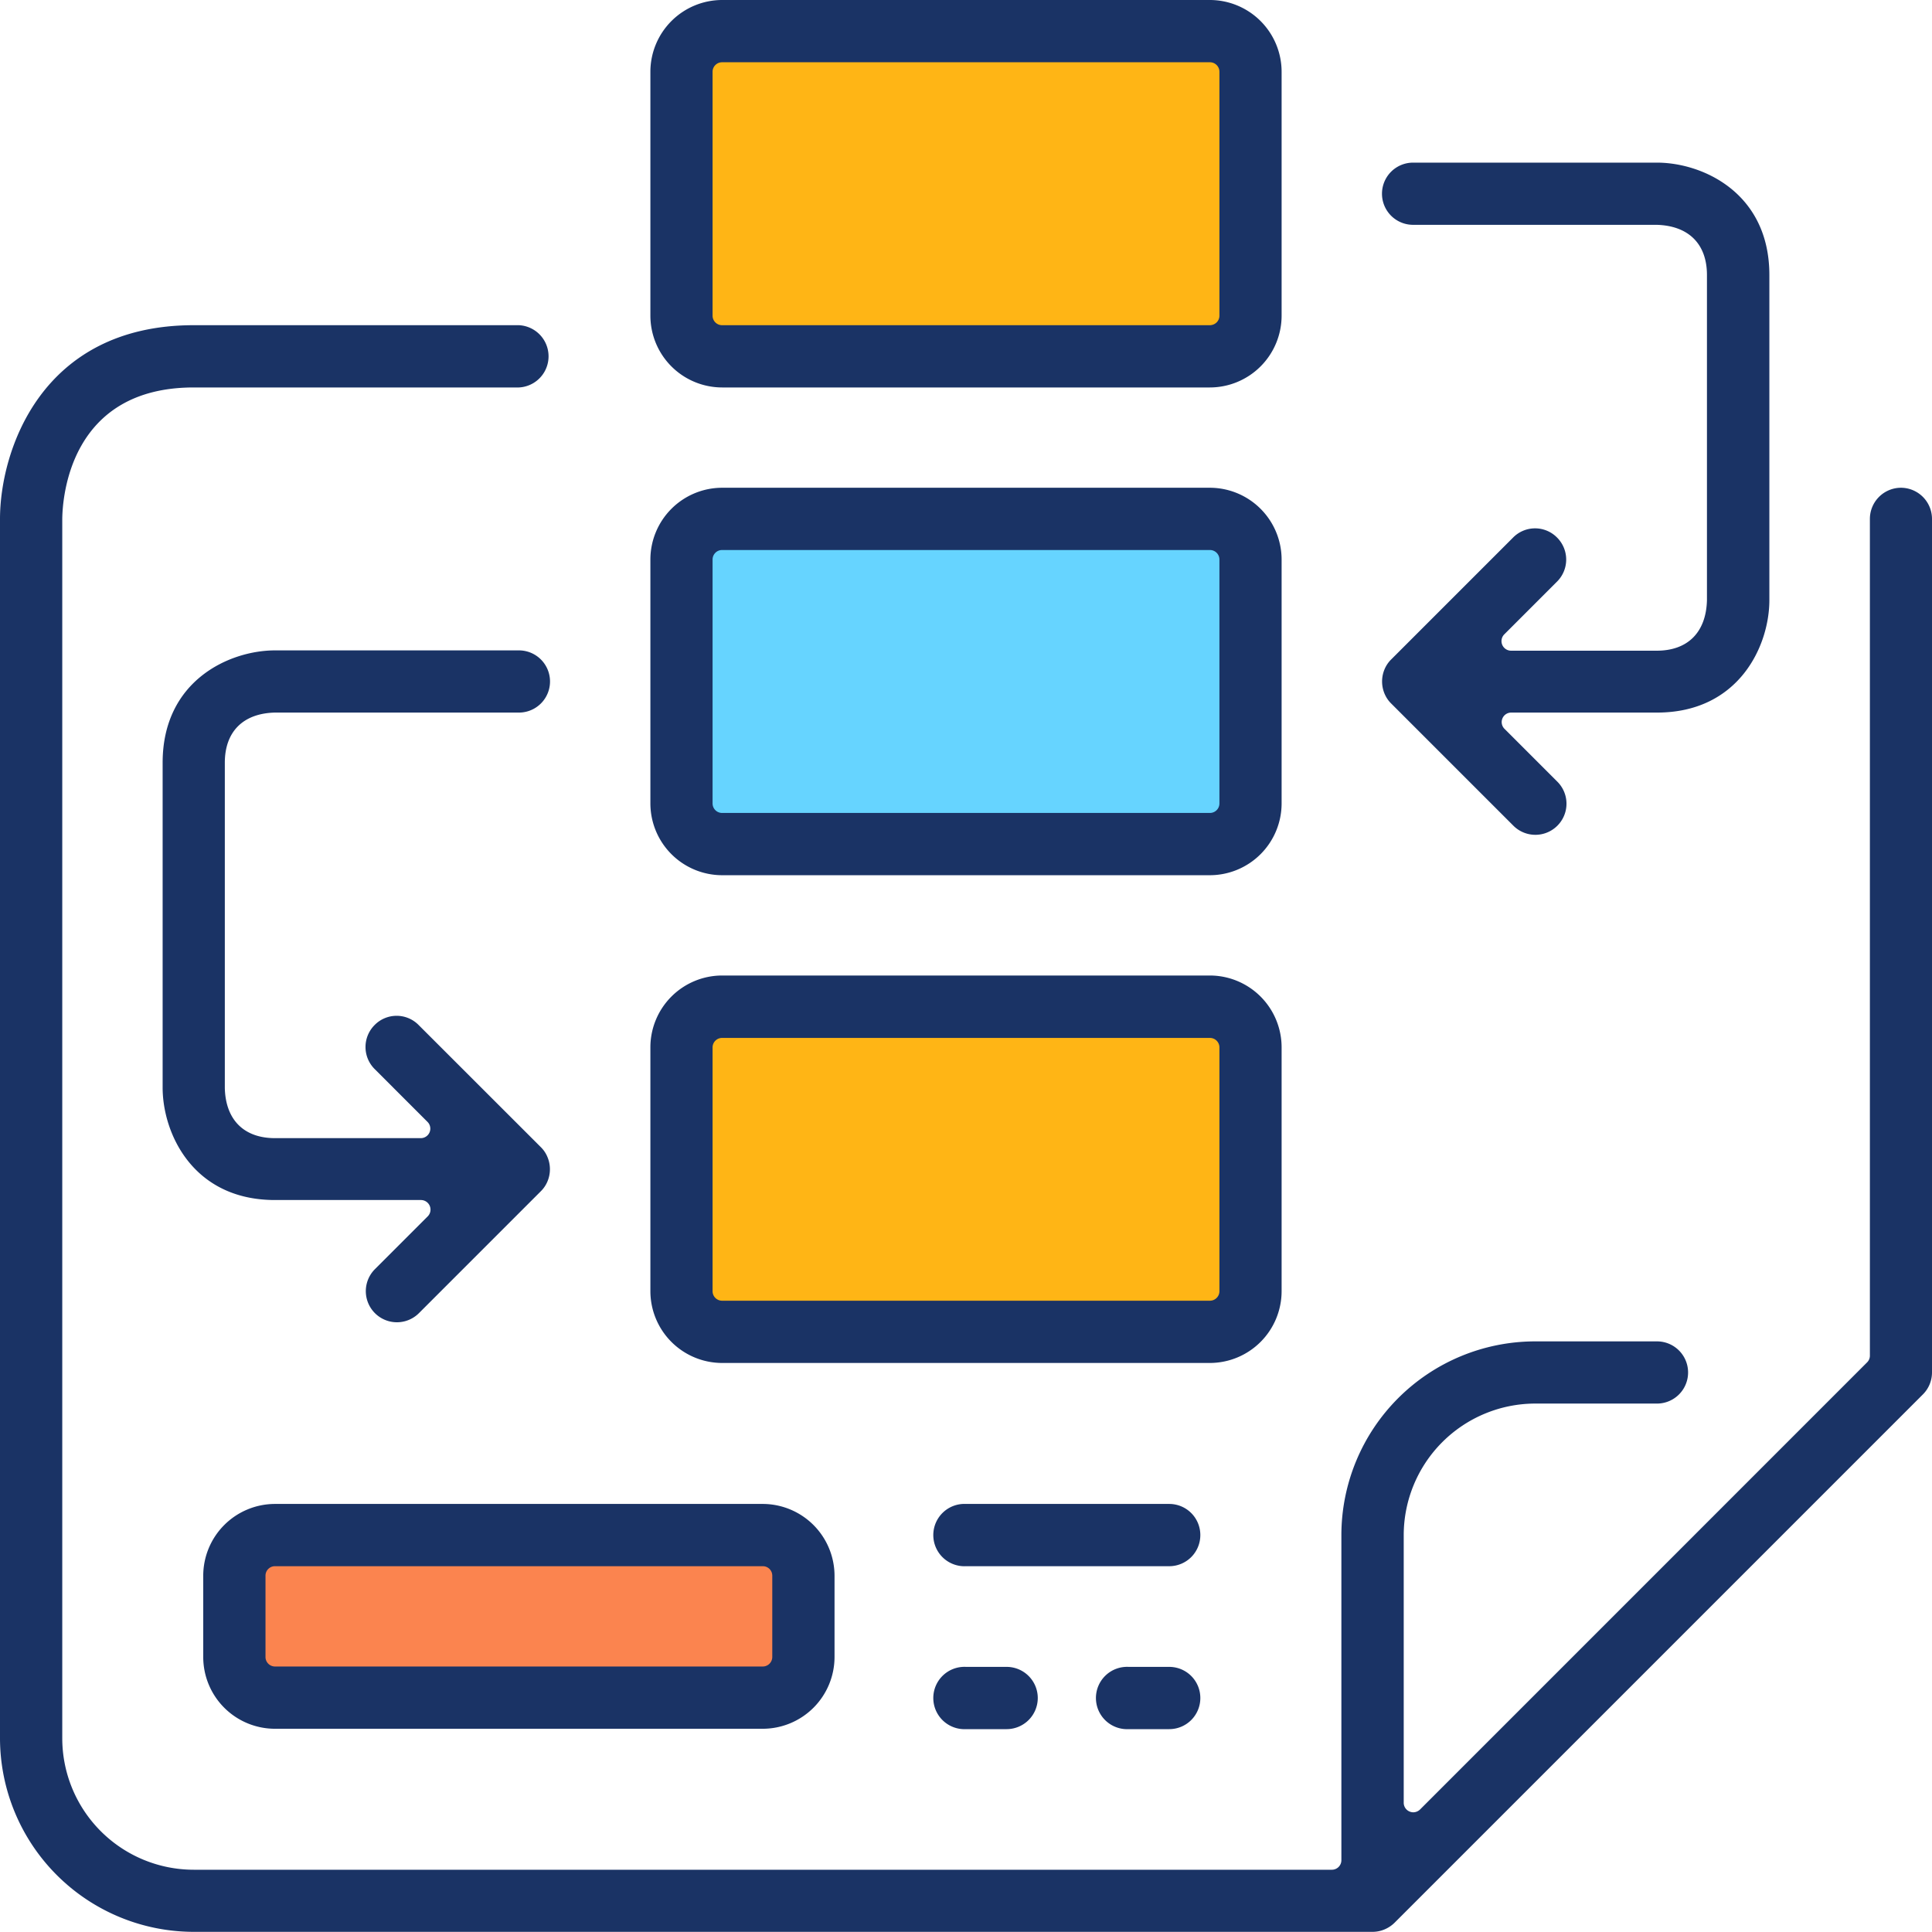
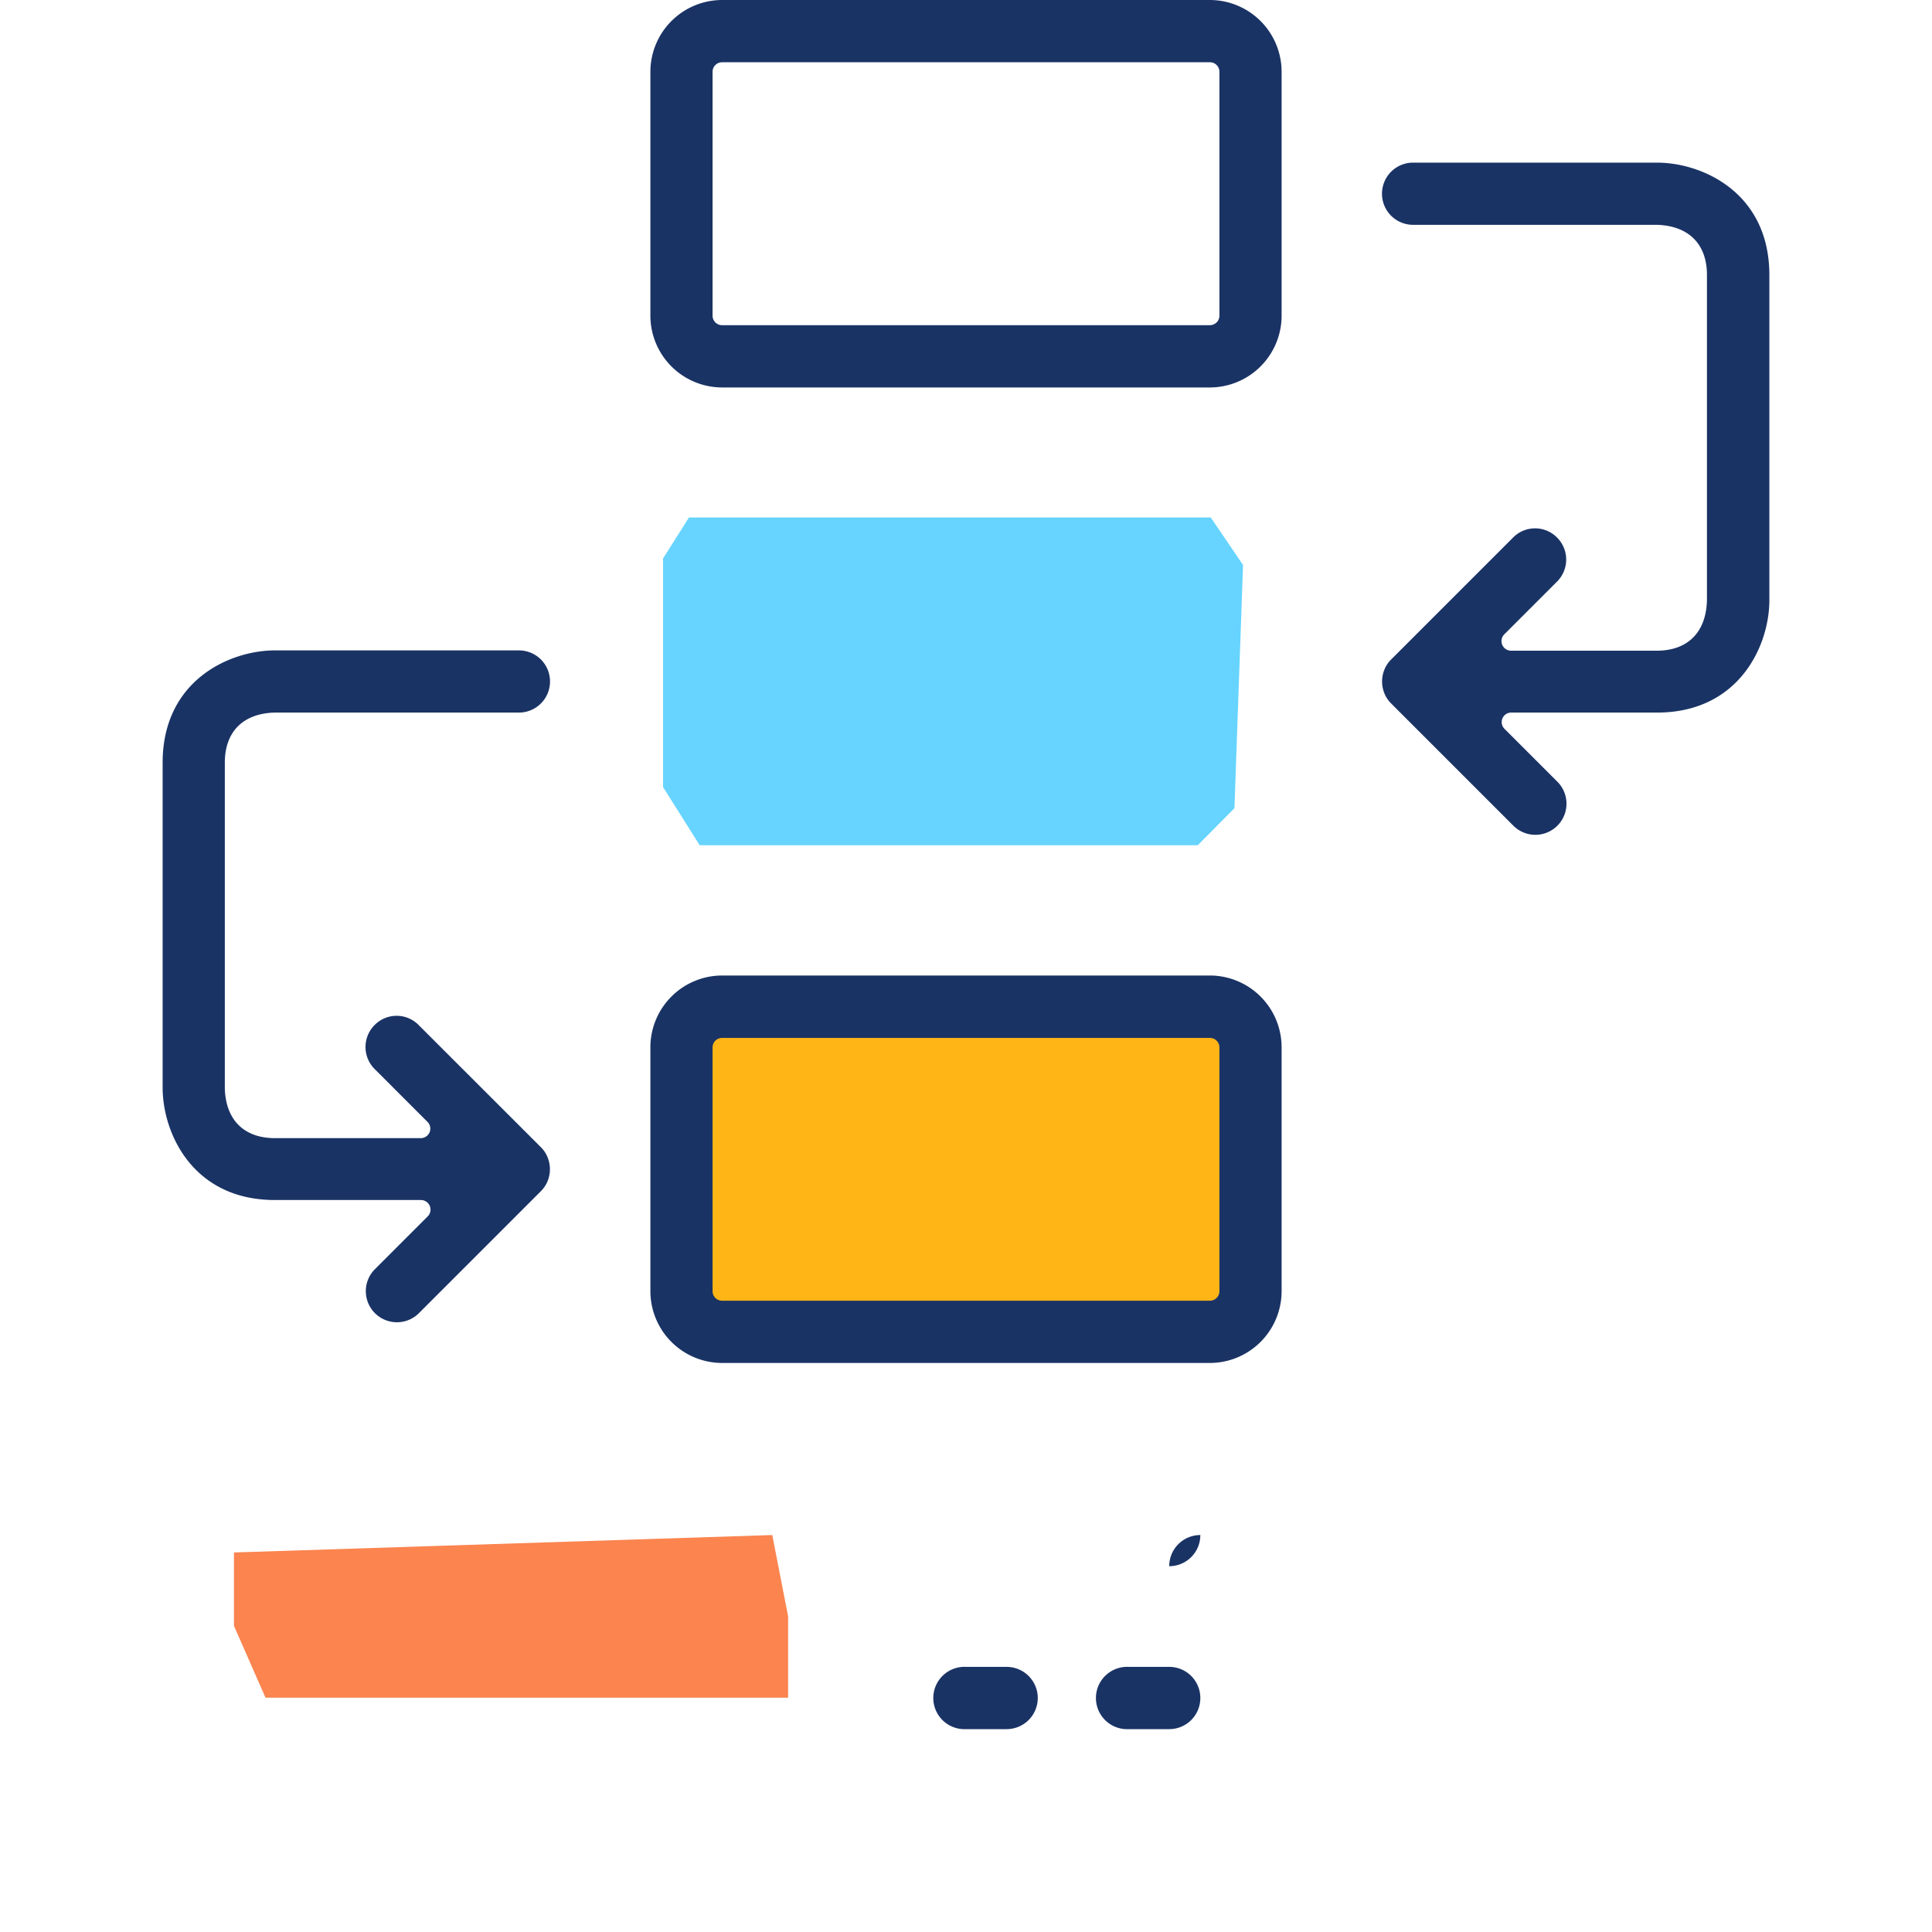
<svg xmlns="http://www.w3.org/2000/svg" viewBox="0 0 256 256">
  <defs>
    <style>.cls-1{fill:#fff;}.cls-2{fill:#ffb515;}.cls-3{fill:#66d4ff;}.cls-4{fill:#fb844f;}.cls-5{fill:#1a3365;}</style>
  </defs>
  <g id="Layer_2" data-name="Layer 2">
    <g id="Layer_1-2" data-name="Layer 1">
      <rect class="cls-1" width="256" height="256" />
-       <polygon class="cls-2" points="91.29 4.57 141.86 4.57 160.43 4.57 164.71 10.86 163.57 43.09 158.71 48 92.71 48 87.86 40.29 87.86 10 91.29 4.57" />
      <polygon class="cls-2" points="91.29 134.07 141.86 134.07 160.43 134.07 164.71 140.36 163.57 172.59 158.71 177.5 92.71 177.5 87.86 169.79 87.86 139.5 91.29 134.07" />
      <polygon class="cls-3" points="91.29 68.57 141.86 68.57 160.43 68.57 164.71 74.86 163.57 107.09 158.71 112 92.71 112 87.86 104.29 87.86 74 91.29 68.57" />
      <polygon class="cls-4" points="31 205.71 102.33 203.4 104.43 214.18 104.43 224.95 71.29 224.95 35.18 224.95 31 215.43 31 205.71" />
-       <path class="cls-5" d="M256,68.76v113.1a4.11,4.11,0,0,1-1.21,2.91l-70,70a4.24,4.24,0,0,1-1.34.89,4.06,4.06,0,0,1-1.58.32H25.67A25.69,25.69,0,0,1,0,230.33V68.76c0-8.89,5.36-25.67,25.67-25.67H68.76a4.13,4.13,0,0,1,0,8.25H25.67C9.29,51.34,8.28,65.86,8.25,68.78V230.33a17.43,17.43,0,0,0,17.42,17.42h150.8a1.26,1.26,0,0,0,1.27-1.26V203.4a25.69,25.69,0,0,1,25.66-25.66h16.16a4.12,4.12,0,0,1,0,8.24H203.4A17.45,17.45,0,0,0,186,203.4v35.47a1.26,1.26,0,0,0,.78,1.17,1.37,1.37,0,0,0,.48.1,1.3,1.3,0,0,0,.9-.37l59.24-59.25a1.24,1.24,0,0,0,.37-.89V68.76a4.13,4.13,0,0,1,4.12-4.13A4.13,4.13,0,0,1,256,68.76Z" />
      <path class="cls-5" d="M234.45,36.44V79.53c0,6-4,14.89-14.89,14.89H200.25a1.26,1.26,0,0,0-.89,2.16l7,7a4.12,4.12,0,1,1-5.83,5.83L184.34,93.22a4,4,0,0,1-.9-1.35,4.16,4.16,0,0,1,0-3.14,4,4,0,0,1,.9-1.35l16.15-16.15a4.09,4.09,0,0,1,5.83,0,4.12,4.12,0,0,1,0,5.83l-7,7a1.27,1.27,0,0,0,.9,2.16h19.31c4.11,0,6.54-2.44,6.65-6.68V36.44c0-4.11-2.43-6.54-6.68-6.65H187.24a4.12,4.12,0,0,1,0-8.24h32.32C225.55,21.55,234.45,25.51,234.45,36.44Z" />
      <path class="cls-5" d="M72.56,153.36a4.16,4.16,0,0,1,0,3.14,4,4,0,0,1-.9,1.35L55.51,174a4.12,4.12,0,0,1-5.83-5.83l7-7a1.27,1.27,0,0,0-.9-2.16H36.44c-10.93,0-14.89-8.9-14.89-14.89V101.07c0-10.93,8.9-14.89,14.89-14.89H68.76a4.12,4.12,0,0,1,0,8.24H36.41c-4.21.11-6.62,2.54-6.62,6.65v43.12c.11,4.2,2.54,6.62,6.65,6.62H55.75a1.26,1.26,0,0,0,.89-2.16l-7-7a4.12,4.12,0,0,1,0-5.83,4.09,4.09,0,0,1,5.83,0L71.66,152A3.9,3.9,0,0,1,72.56,153.36Z" />
      <path class="cls-5" d="M137.51,225a4.13,4.13,0,0,1-4.12,4.12H128a4.13,4.13,0,1,1,0-8.25h5.39A4.13,4.13,0,0,1,137.51,225Z" />
      <path class="cls-5" d="M159.05,225a4.12,4.12,0,0,1-4.12,4.12h-5.38a4.13,4.13,0,1,1,0-8.25h5.38A4.12,4.12,0,0,1,159.05,225Z" />
      <path class="cls-5" d="M160.32,0H95.68a9.52,9.52,0,0,0-9.5,9.51V41.82a9.52,9.52,0,0,0,9.5,9.52h64.64a9.52,9.52,0,0,0,9.5-9.52V9.51A9.52,9.52,0,0,0,160.32,0Zm1.26,41.82a1.26,1.26,0,0,1-.37.9,1.3,1.3,0,0,1-.89.37l-64.64,0a1.26,1.26,0,0,1-1.26-1.26V9.51a1.26,1.26,0,0,1,1.26-1.26h64.64a1.26,1.26,0,0,1,1.26,1.26Z" />
-       <path class="cls-5" d="M160.32,64.63H95.68a9.52,9.52,0,0,0-9.5,9.51v32.31a9.52,9.52,0,0,0,9.5,9.52h64.64a9.52,9.52,0,0,0,9.5-9.52V74.14A9.52,9.52,0,0,0,160.32,64.63Zm1.26,41.82a1.26,1.26,0,0,1-1.26,1.27l-64.64,0a1.26,1.26,0,0,1-1.26-1.26V74.14a1.26,1.26,0,0,1,1.26-1.26h64.64a1.26,1.26,0,0,1,1.26,1.26Z" />
      <path class="cls-5" d="M160.32,129.26H95.68a9.52,9.52,0,0,0-9.5,9.51v32.32a9.52,9.52,0,0,0,9.5,9.51h64.64a9.52,9.52,0,0,0,9.5-9.51V138.77A9.52,9.52,0,0,0,160.32,129.26Zm1.26,41.83a1.26,1.26,0,0,1-1.26,1.26l-64.64,0a1.26,1.26,0,0,1-1.26-1.26v-32.3a1.26,1.26,0,0,1,1.26-1.26h64.64a1.26,1.26,0,0,1,1.26,1.26Z" />
-       <path class="cls-5" d="M101.07,199.28H36.44a9.52,9.52,0,0,0-9.51,9.51v10.77a9.51,9.51,0,0,0,9.51,9.51h64.63a9.52,9.52,0,0,0,9.51-9.51V208.79A9.53,9.53,0,0,0,101.07,199.28Zm1.26,20.28a1.26,1.26,0,0,1-1.26,1.26H36.44a1.26,1.26,0,0,1-1.26-1.27V208.79a1.25,1.25,0,0,1,1.26-1.26h64.63a1.25,1.25,0,0,1,1.26,1.26Z" />
-       <path class="cls-5" d="M159.05,203.4a4.12,4.12,0,0,1-4.12,4.13H128a4.13,4.13,0,1,1,0-8.25h26.93A4.12,4.12,0,0,1,159.05,203.4Z" />
+       <path class="cls-5" d="M159.05,203.4a4.12,4.12,0,0,1-4.12,4.13H128h26.93A4.12,4.12,0,0,1,159.05,203.4Z" />
    </g>
  </g>
</svg>